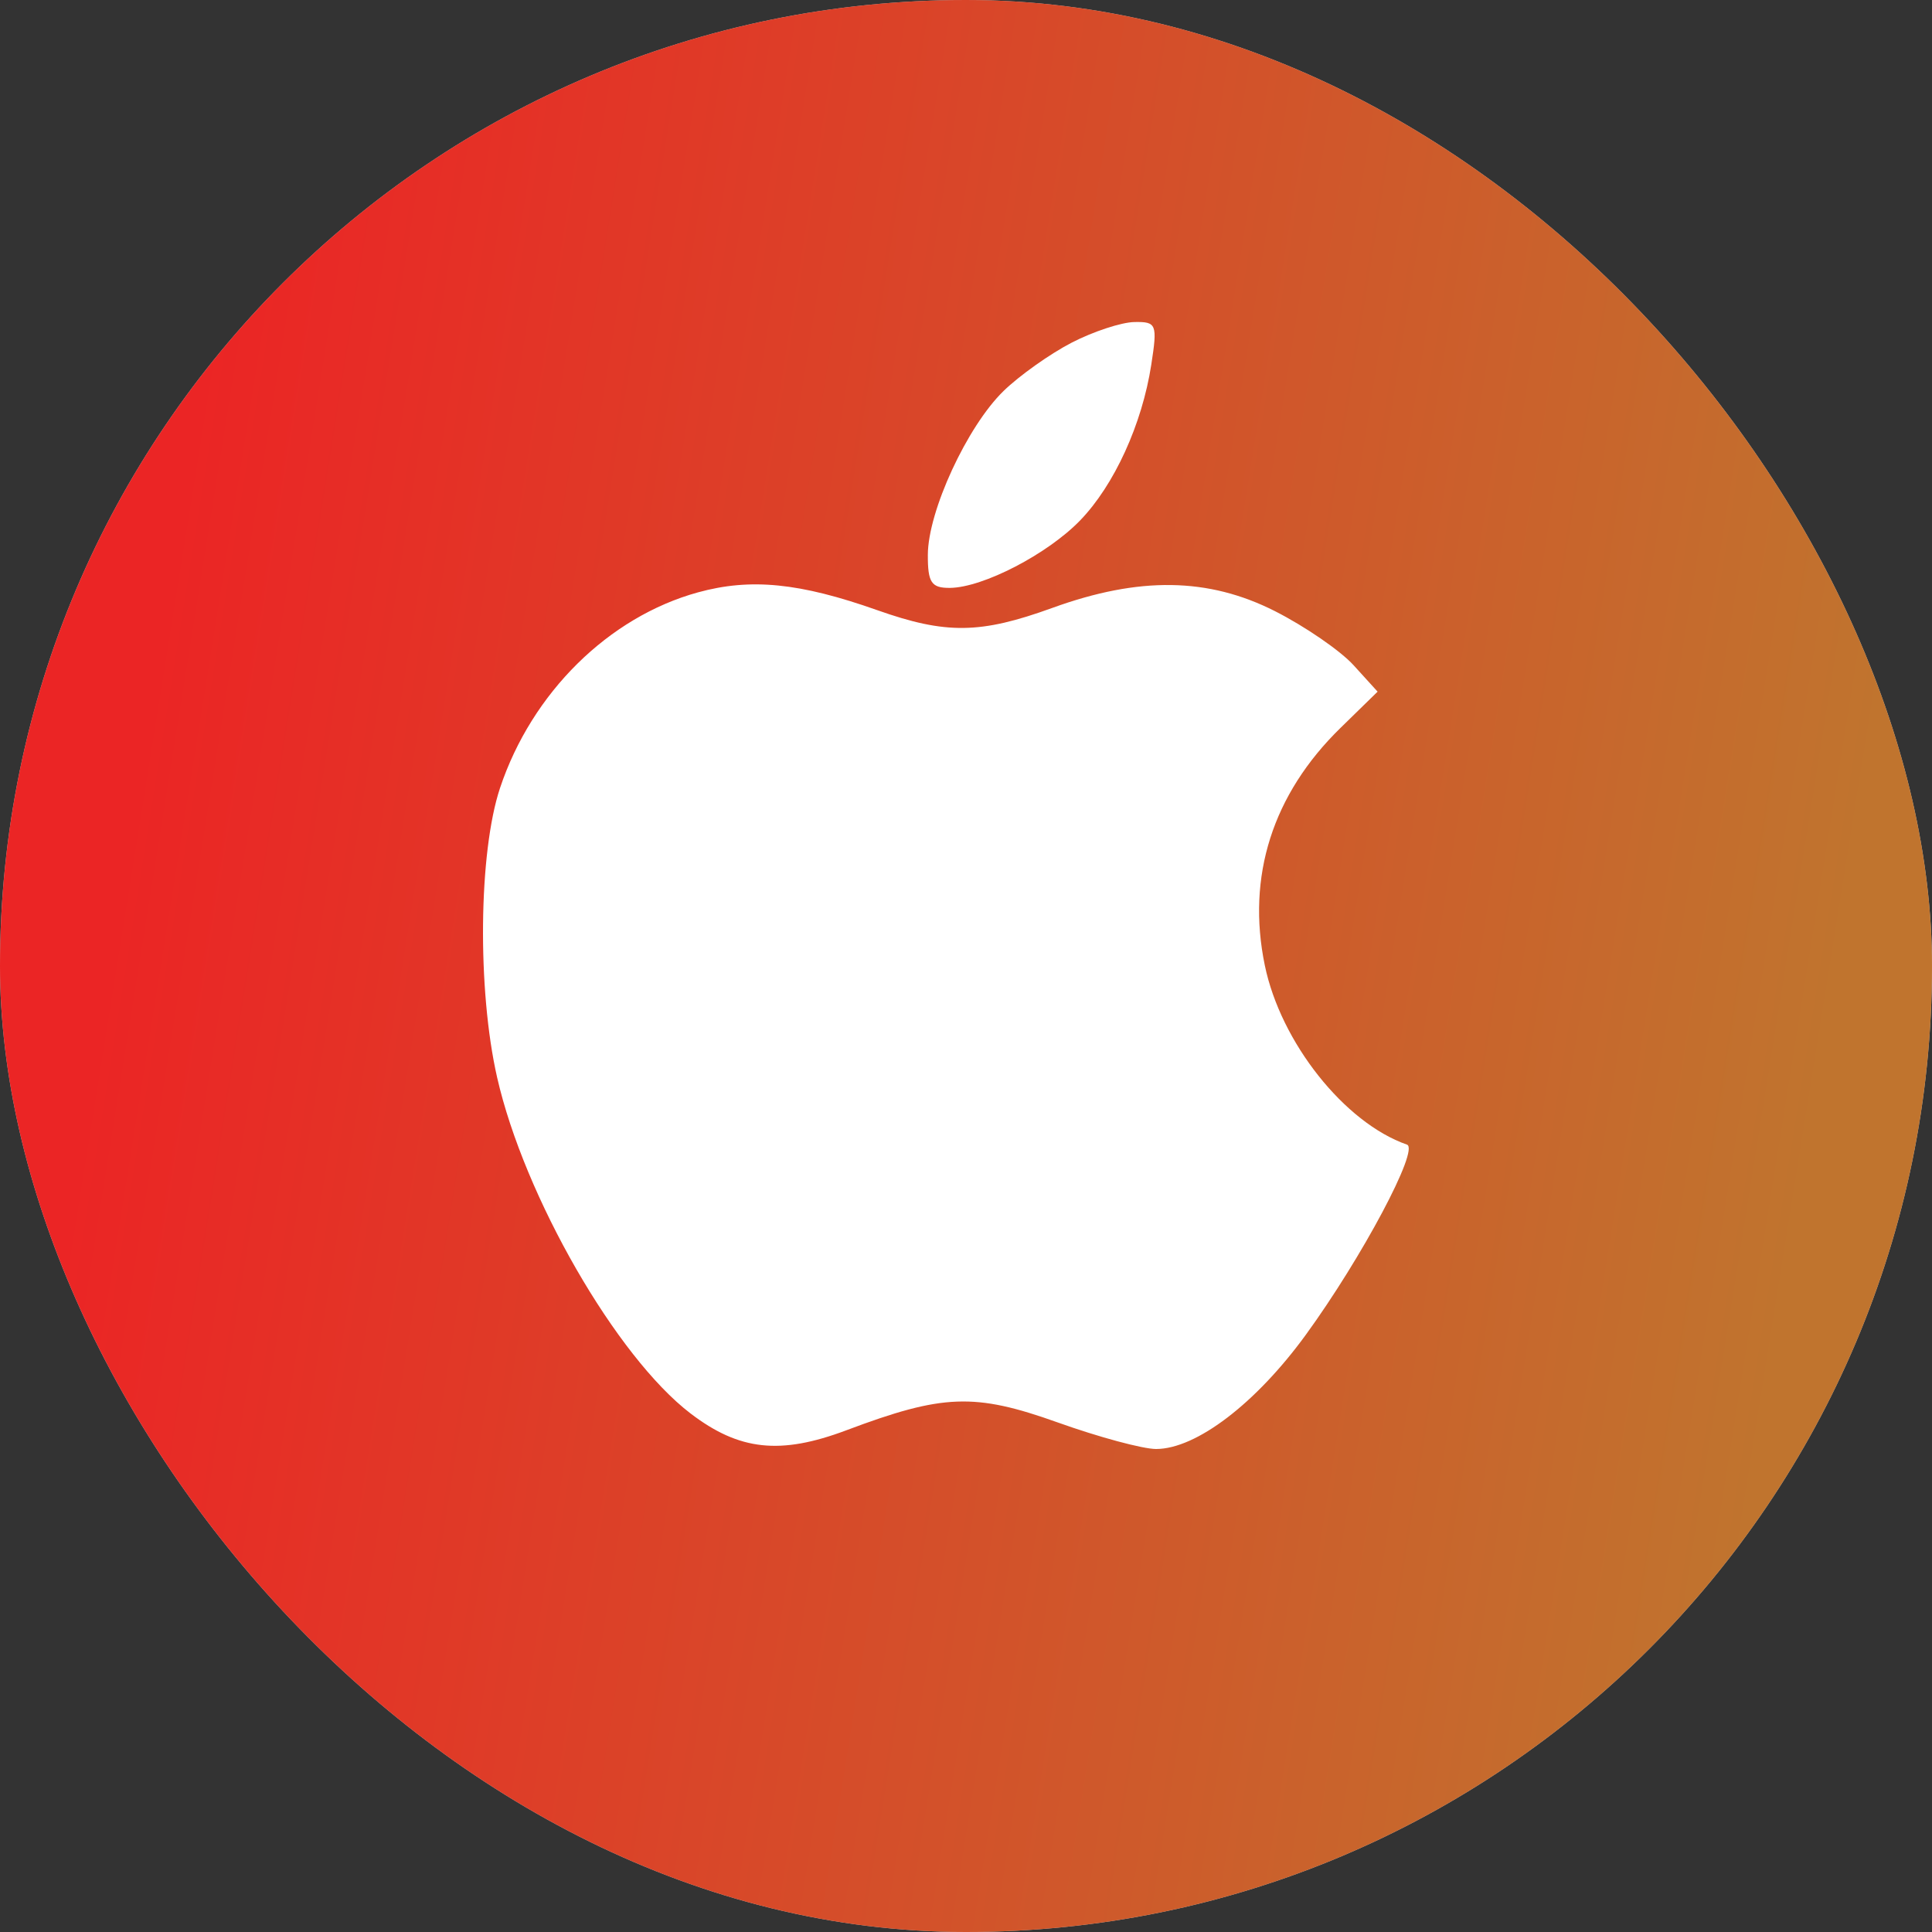
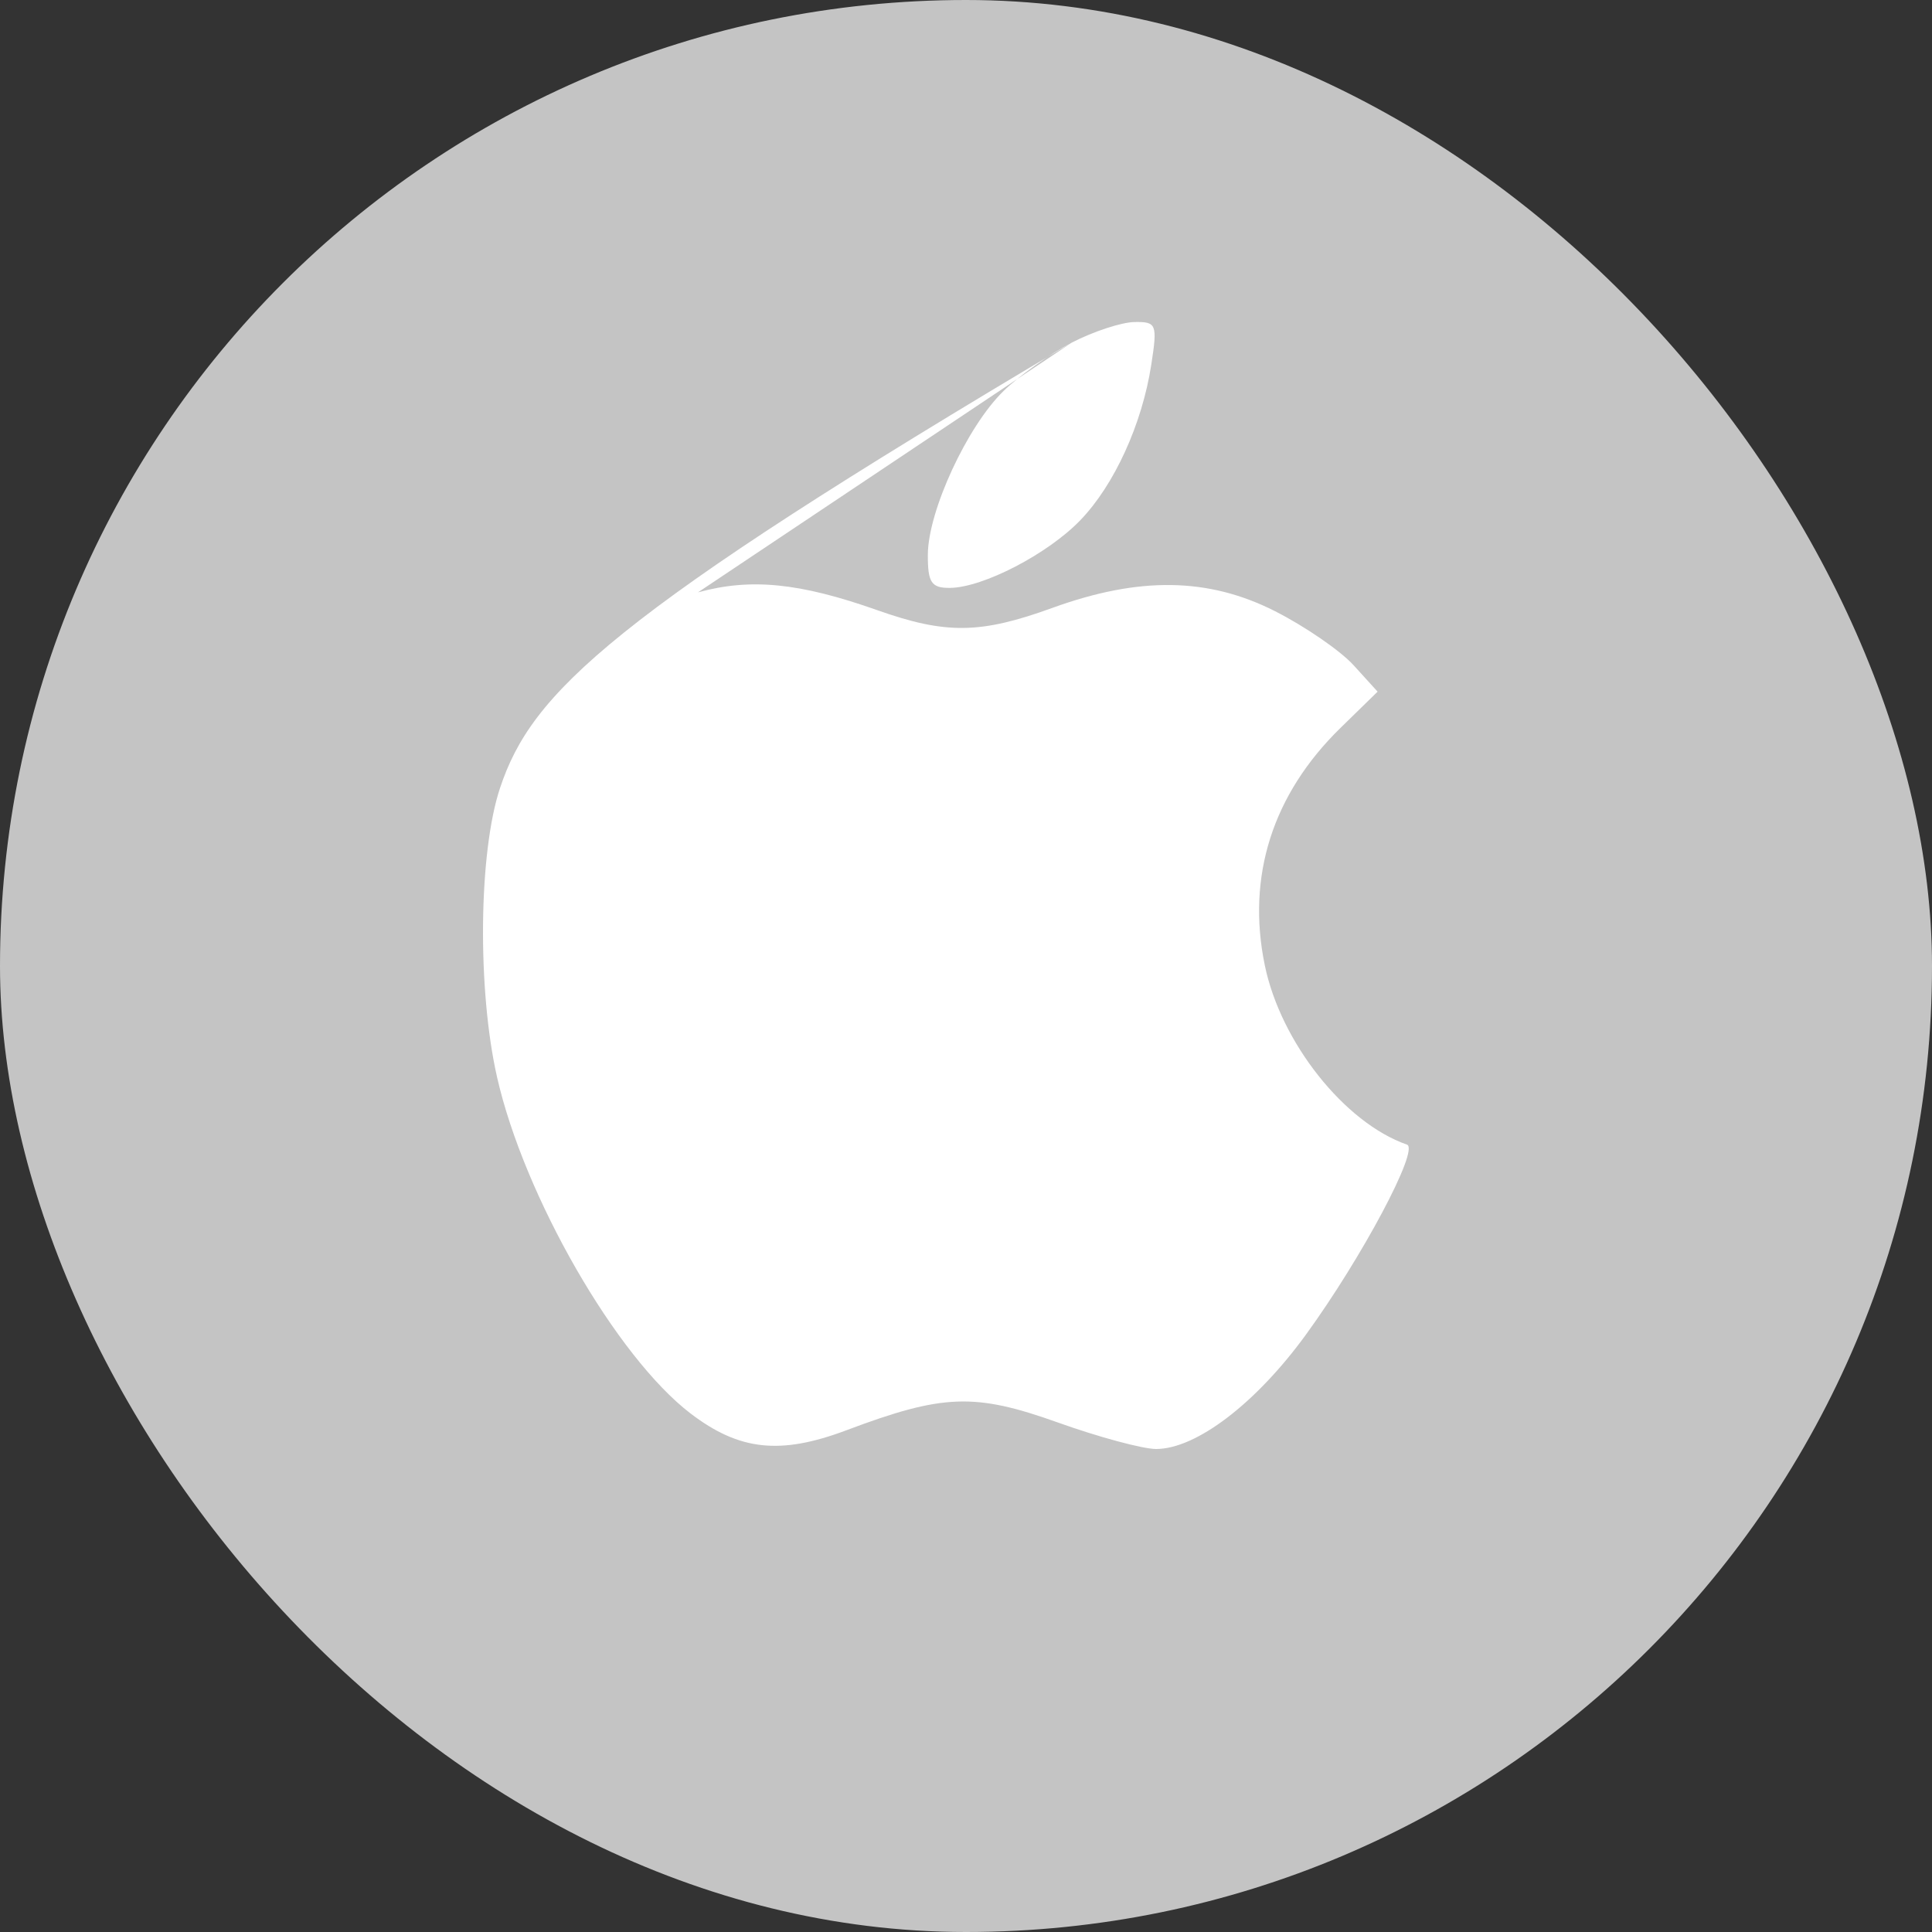
<svg xmlns="http://www.w3.org/2000/svg" width="48" height="48" viewBox="0 0 48 48" fill="none">
  <rect x="0" y="0" width="48" height="48" fill="#333333" stroke="none" />
  <rect width="48" height="48" rx="24" fill="#C4C4C4" />
-   <rect width="48" height="48" rx="24" fill="url(#paint0_linear_112_181)" />
-   <path fill-rule="evenodd" clip-rule="evenodd" d="M26.624 8.514C26.088 8.791 25.327 9.331 24.933 9.714C24.03 10.591 23.055 12.7 23.052 13.784C23.049 14.475 23.14 14.61 23.602 14.606C24.424 14.597 26.026 13.767 26.836 12.929C27.683 12.053 28.375 10.539 28.603 9.062C28.759 8.054 28.734 7.991 28.184 8.001C27.862 8.006 27.16 8.237 26.624 8.514ZM17.341 14.717C15.119 15.329 13.213 17.212 12.424 19.575C11.89 21.174 11.855 24.59 12.351 26.769C13.026 29.733 15.316 33.711 17.155 35.116C18.367 36.042 19.386 36.152 21.03 35.534C23.427 34.632 24.215 34.603 26.278 35.34C27.295 35.704 28.396 36.001 28.724 36C29.721 35.998 31.203 34.867 32.443 33.162C33.84 31.241 35.272 28.549 34.956 28.438C33.404 27.896 31.82 25.899 31.424 23.985C30.966 21.773 31.616 19.733 33.305 18.084L34.226 17.184L33.631 16.529C33.304 16.168 32.424 15.563 31.676 15.184C30.02 14.345 28.305 14.32 26.146 15.103C24.357 15.752 23.503 15.763 21.797 15.16C19.865 14.477 18.651 14.357 17.341 14.717Z" fill="white" />
+   <path fill-rule="evenodd" clip-rule="evenodd" d="M26.624 8.514C26.088 8.791 25.327 9.331 24.933 9.714C24.03 10.591 23.055 12.7 23.052 13.784C23.049 14.475 23.14 14.61 23.602 14.606C24.424 14.597 26.026 13.767 26.836 12.929C27.683 12.053 28.375 10.539 28.603 9.062C28.759 8.054 28.734 7.991 28.184 8.001C27.862 8.006 27.16 8.237 26.624 8.514ZC15.119 15.329 13.213 17.212 12.424 19.575C11.89 21.174 11.855 24.59 12.351 26.769C13.026 29.733 15.316 33.711 17.155 35.116C18.367 36.042 19.386 36.152 21.03 35.534C23.427 34.632 24.215 34.603 26.278 35.34C27.295 35.704 28.396 36.001 28.724 36C29.721 35.998 31.203 34.867 32.443 33.162C33.84 31.241 35.272 28.549 34.956 28.438C33.404 27.896 31.82 25.899 31.424 23.985C30.966 21.773 31.616 19.733 33.305 18.084L34.226 17.184L33.631 16.529C33.304 16.168 32.424 15.563 31.676 15.184C30.02 14.345 28.305 14.32 26.146 15.103C24.357 15.752 23.503 15.763 21.797 15.16C19.865 14.477 18.651 14.357 17.341 14.717Z" fill="white" />
  <defs>
    <linearGradient id="paint0_linear_112_181" x1="6.157" y1="2" x2="48.166" y2="8.721" gradientUnits="userSpaceOnUse">
      <stop stop-color="#EB2525" />
      <stop offset="1" stop-color="#C0742E" />
    </linearGradient>
  </defs>
</svg>